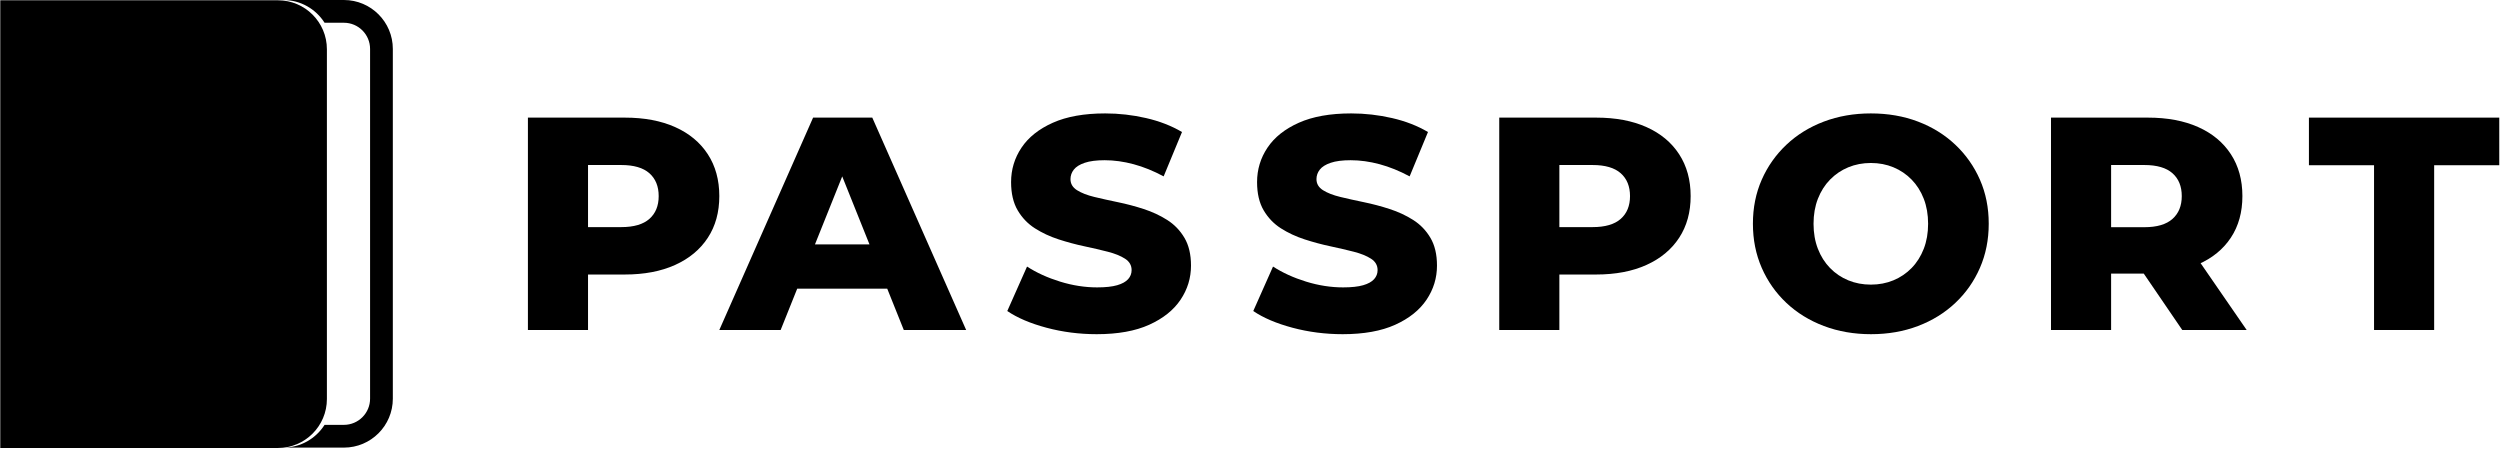
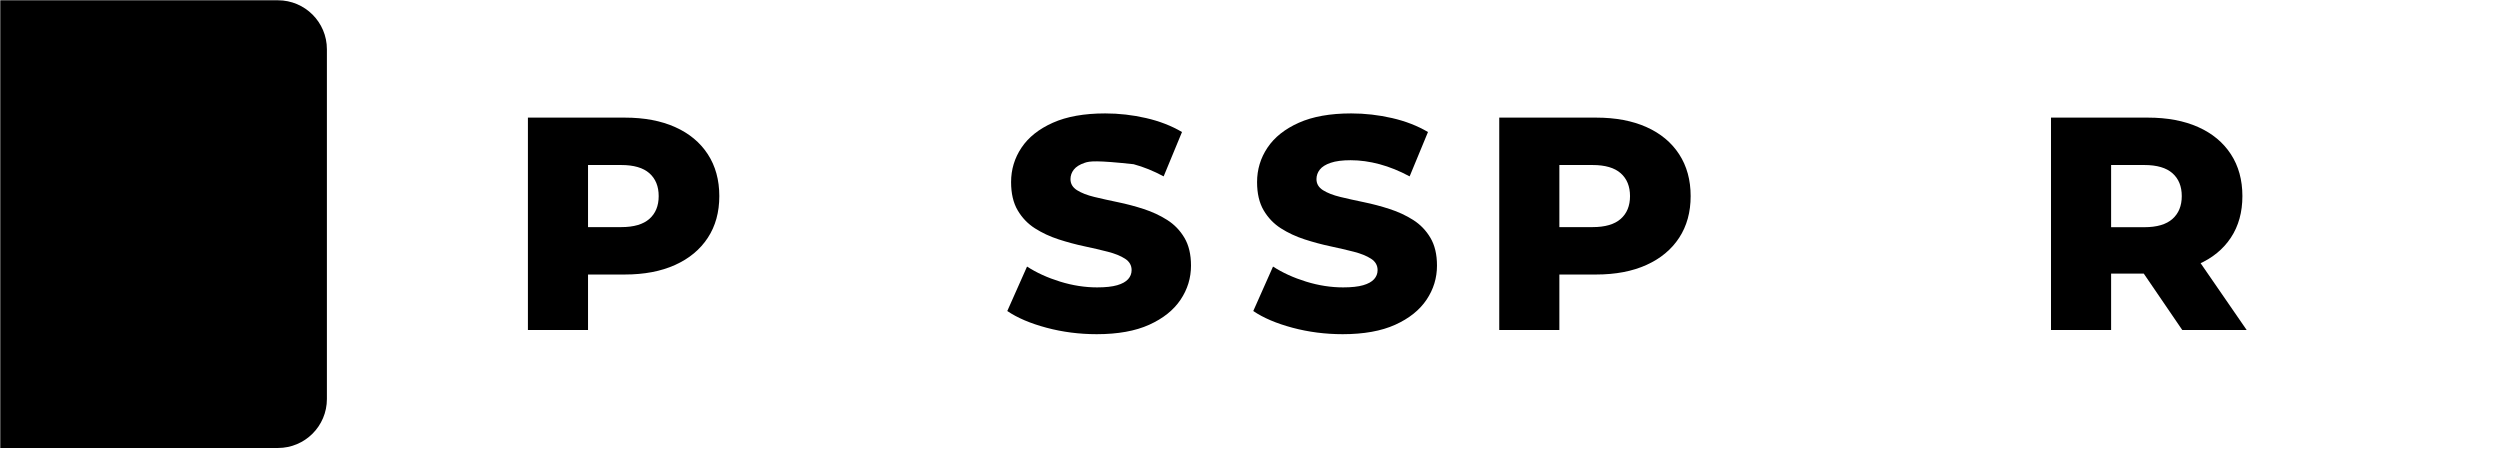
<svg xmlns="http://www.w3.org/2000/svg" width="100%" height="100%" viewBox="0 0 412 74" version="1.1" xml:space="preserve" style="fill-rule:evenodd;clip-rule:evenodd;stroke-linejoin:round;stroke-miterlimit:2;">
  <g transform="matrix(1,0,0,1,-395,-329.295)">
    <g transform="matrix(1,0,0,1,237.103,-38.433)">
      <path d="M244.897,422.111L244.897,387.111L260.863,387.111C264.067,387.111 266.833,387.631 269.159,388.672C271.485,389.713 273.28,391.204 274.544,393.146C275.808,395.088 276.44,397.388 276.44,400.047C276.44,402.695 275.808,404.985 274.544,406.915C273.28,408.846 271.485,410.337 269.159,411.389C266.833,412.442 264.067,412.968 260.863,412.968L250.391,412.968L254.804,408.647L254.804,422.111L244.897,422.111ZM254.804,409.73L250.391,405.155L260.283,405.155C262.351,405.155 263.896,404.703 264.917,403.8C265.938,402.896 266.448,401.645 266.448,400.047C266.448,398.439 265.938,397.183 264.917,396.279C263.896,395.375 262.351,394.923 260.283,394.923L250.391,394.923L254.804,390.349L254.804,409.73Z" style="fill-rule:nonzero;" />
    </g>
    <g transform="matrix(1,0,0,1,244.115,-38.433)">
-       <path d="M269.428,422.111L284.883,387.111L294.637,387.111L310.107,422.111L299.831,422.111L287.74,391.951L291.627,391.951L279.535,422.111L269.428,422.111ZM277.877,415.297L280.427,408.008L297.52,408.008L300.085,415.297L277.877,415.297Z" style="fill-rule:nonzero;" />
-     </g>
+       </g>
    <g transform="matrix(1,0,0,1,251.932,-38.433)">
-       <path d="M323.806,422.802C320.945,422.802 318.189,422.448 315.538,421.74C312.888,421.032 310.731,420.114 309.068,418.985L312.324,411.657C313.898,412.676 315.713,413.502 317.768,414.137C319.823,414.772 321.859,415.09 323.874,415.09C325.256,415.09 326.357,414.971 327.178,414.733C327.998,414.495 328.6,414.162 328.983,413.734C329.366,413.306 329.557,412.809 329.557,412.244C329.557,411.455 329.197,410.828 328.476,410.364C327.756,409.899 326.807,409.515 325.631,409.214C324.455,408.912 323.163,408.611 321.756,408.312C320.348,408.013 318.934,407.633 317.514,407.172C316.095,406.71 314.797,406.104 313.621,405.353C312.445,404.602 311.497,403.612 310.776,402.382C310.056,401.153 309.695,399.605 309.695,397.738C309.695,395.665 310.267,393.773 311.412,392.062C312.556,390.351 314.277,388.983 316.575,387.957C318.872,386.932 321.749,386.419 325.204,386.419C327.477,386.419 329.723,386.675 331.94,387.185C334.157,387.695 336.131,388.462 337.861,389.485L334.838,396.794C333.167,395.896 331.515,395.228 329.883,394.789C328.251,394.351 326.663,394.132 325.12,394.132C323.759,394.132 322.662,394.273 321.83,394.556C320.997,394.838 320.398,395.214 320.032,395.682C319.667,396.15 319.484,396.671 319.484,397.247C319.484,398.012 319.844,398.622 320.564,399.075C321.285,399.529 322.233,399.898 323.409,400.183C324.585,400.468 325.882,400.757 327.302,401.05C328.722,401.342 330.135,401.716 331.543,402.173C332.951,402.629 334.244,403.231 335.42,403.976C336.596,404.722 337.544,405.704 338.264,406.922C338.985,408.14 339.345,409.666 339.345,411.499C339.345,413.539 338.771,415.415 337.621,417.126C336.472,418.837 334.751,420.21 332.46,421.247C330.168,422.284 327.284,422.802 323.806,422.802Z" style="fill-rule:nonzero;" />
+       <path d="M323.806,422.802C320.945,422.802 318.189,422.448 315.538,421.74C312.888,421.032 310.731,420.114 309.068,418.985L312.324,411.657C313.898,412.676 315.713,413.502 317.768,414.137C319.823,414.772 321.859,415.09 323.874,415.09C325.256,415.09 326.357,414.971 327.178,414.733C327.998,414.495 328.6,414.162 328.983,413.734C329.366,413.306 329.557,412.809 329.557,412.244C329.557,411.455 329.197,410.828 328.476,410.364C327.756,409.899 326.807,409.515 325.631,409.214C324.455,408.912 323.163,408.611 321.756,408.312C320.348,408.013 318.934,407.633 317.514,407.172C316.095,406.71 314.797,406.104 313.621,405.353C312.445,404.602 311.497,403.612 310.776,402.382C310.056,401.153 309.695,399.605 309.695,397.738C309.695,395.665 310.267,393.773 311.412,392.062C312.556,390.351 314.277,388.983 316.575,387.957C318.872,386.932 321.749,386.419 325.204,386.419C327.477,386.419 329.723,386.675 331.94,387.185C334.157,387.695 336.131,388.462 337.861,389.485L334.838,396.794C333.167,395.896 331.515,395.228 329.883,394.789C323.759,394.132 322.662,394.273 321.83,394.556C320.997,394.838 320.398,395.214 320.032,395.682C319.667,396.15 319.484,396.671 319.484,397.247C319.484,398.012 319.844,398.622 320.564,399.075C321.285,399.529 322.233,399.898 323.409,400.183C324.585,400.468 325.882,400.757 327.302,401.05C328.722,401.342 330.135,401.716 331.543,402.173C332.951,402.629 334.244,403.231 335.42,403.976C336.596,404.722 337.544,405.704 338.264,406.922C338.985,408.14 339.345,409.666 339.345,411.499C339.345,413.539 338.771,415.415 337.621,417.126C336.472,418.837 334.751,420.21 332.46,421.247C330.168,422.284 327.284,422.802 323.806,422.802Z" style="fill-rule:nonzero;" />
    </g>
    <g transform="matrix(1,0,0,1,262.42,-38.433)">
      <path d="M353.856,422.802C350.995,422.802 348.239,422.448 345.588,421.74C342.938,421.032 340.781,420.114 339.118,418.985L342.374,411.657C343.948,412.676 345.763,413.502 347.818,414.137C349.873,414.772 351.909,415.09 353.924,415.09C355.306,415.09 356.407,414.971 357.228,414.733C358.048,414.495 358.65,414.162 359.033,413.734C359.416,413.306 359.607,412.809 359.607,412.244C359.607,411.455 359.247,410.828 358.526,410.364C357.806,409.899 356.857,409.515 355.681,409.214C354.505,408.912 353.213,408.611 351.806,408.312C350.398,408.013 348.984,407.633 347.564,407.172C346.145,406.71 344.847,406.104 343.671,405.353C342.495,404.602 341.547,403.612 340.826,402.382C340.106,401.153 339.745,399.605 339.745,397.738C339.745,395.665 340.317,393.773 341.462,392.062C342.606,390.351 344.327,388.983 346.625,387.957C348.922,386.932 351.799,386.419 355.254,386.419C357.527,386.419 359.773,386.675 361.99,387.185C364.207,387.695 366.181,388.462 367.911,389.485L364.888,396.794C363.217,395.896 361.565,395.228 359.933,394.789C358.301,394.351 356.713,394.132 355.17,394.132C353.809,394.132 352.712,394.273 351.88,394.556C351.047,394.838 350.448,395.214 350.082,395.682C349.717,396.15 349.534,396.671 349.534,397.247C349.534,398.012 349.894,398.622 350.614,399.075C351.335,399.529 352.283,399.898 353.459,400.183C354.635,400.468 355.932,400.757 357.352,401.05C358.772,401.342 360.185,401.716 361.593,402.173C363.001,402.629 364.294,403.231 365.47,403.976C366.646,404.722 367.594,405.704 368.314,406.922C369.035,408.14 369.395,409.666 369.395,411.499C369.395,413.539 368.821,415.415 367.671,417.126C366.522,418.837 364.801,420.21 362.51,421.247C360.218,422.284 357.334,422.802 353.856,422.802Z" style="fill-rule:nonzero;" />
    </g>
    <g transform="matrix(1,0,0,1,397.179,-88.433)">
      <path d="M244.897,472.111L244.897,437.111L260.863,437.111C264.067,437.111 266.833,437.631 269.159,438.672C271.485,439.713 273.28,441.204 274.544,443.146C275.808,445.088 276.44,447.388 276.44,450.047C276.44,452.695 275.808,454.985 274.544,456.915C273.28,458.846 271.485,460.337 269.159,461.389C266.833,462.442 264.067,462.968 260.863,462.968L250.391,462.968L254.804,458.647L254.804,472.111L244.897,472.111ZM254.804,459.73L250.391,455.155L260.283,455.155C262.351,455.155 263.896,454.703 264.917,453.8C265.938,452.896 266.448,451.645 266.448,450.047C266.448,448.439 265.938,447.183 264.917,446.279C263.896,445.375 262.351,444.923 260.283,444.923L250.391,444.923L254.804,440.349L254.804,459.73Z" style="fill-rule:nonzero;" />
    </g>
    <g transform="matrix(1,0,0,1,405.286,-88.433)">
-       <path d="M298.054,472.802C295.253,472.802 292.664,472.352 290.286,471.452C287.908,470.552 285.849,469.282 284.108,467.643C282.367,466.003 281.013,464.076 280.045,461.862C279.078,459.647 278.594,457.225 278.594,454.594C278.594,451.965 279.078,449.55 280.045,447.351C281.013,445.152 282.368,443.23 284.11,441.584C285.852,439.938 287.91,438.666 290.282,437.767C292.654,436.869 295.238,436.419 298.033,436.419C300.848,436.419 303.435,436.868 305.795,437.764C308.155,438.661 310.204,439.931 311.944,441.573C313.684,443.216 315.038,445.139 316.006,447.341C316.973,449.544 317.457,451.962 317.457,454.596C317.457,457.23 316.973,459.656 316.006,461.873C315.038,464.091 313.684,466.018 311.944,467.656C310.204,469.294 308.155,470.561 305.795,471.457C303.435,472.354 300.855,472.802 298.054,472.802ZM298.031,464.633C299.37,464.633 300.611,464.397 301.753,463.923C302.895,463.449 303.894,462.773 304.75,461.895C305.605,461.017 306.272,459.962 306.749,458.731C307.227,457.5 307.466,456.125 307.466,454.606C307.466,453.087 307.228,451.714 306.751,450.487C306.275,449.26 305.609,448.207 304.753,447.329C303.897,446.451 302.898,445.774 301.756,445.3C300.614,444.825 299.373,444.588 298.034,444.588C296.696,444.588 295.454,444.826 294.309,445.3C293.163,445.775 292.162,446.452 291.304,447.331C290.446,448.21 289.779,449.263 289.301,450.491C288.824,451.719 288.585,453.091 288.585,454.605C288.585,456.12 288.824,457.494 289.3,458.725C289.777,459.956 290.444,461.013 291.301,461.894C292.158,462.776 293.16,463.452 294.305,463.925C295.451,464.397 296.693,464.633 298.031,464.633Z" style="fill-rule:nonzero;" />
-     </g>
+       </g>
    <g transform="matrix(1,0,0,1,410.807,-88.433)">
      <path d="M322.197,472.111L322.197,437.111L338.163,437.111C341.367,437.111 344.133,437.631 346.459,438.672C348.785,439.713 350.58,441.204 351.844,443.146C353.108,445.088 353.74,447.388 353.74,450.047C353.74,452.695 353.108,454.976 351.844,456.89C350.58,458.804 348.785,460.27 346.459,461.287C344.133,462.305 341.367,462.814 338.163,462.814L327.691,462.814L332.104,458.647L332.104,472.111L322.197,472.111ZM343.83,472.111L335.137,459.376L345.666,459.376L354.444,472.111L343.83,472.111ZM332.104,459.73L327.691,455.171L337.583,455.171C339.651,455.171 341.196,454.716 342.217,453.807C343.238,452.898 343.748,451.645 343.748,450.047C343.748,448.439 343.238,447.183 342.217,446.279C341.196,445.375 339.651,444.923 337.583,444.923L327.691,444.923L332.104,440.349L332.104,459.73Z" style="fill-rule:nonzero;" />
    </g>
    <g transform="matrix(1,0,0,1,421.331,-88.433)">
-       <path d="M364.911,472.111L364.911,444.958L354.18,444.958L354.18,437.111L385.548,437.111L385.548,444.958L374.818,444.958L374.818,472.111L364.911,472.111Z" style="fill-rule:nonzero;" />
-     </g>
+       </g>
    <g transform="matrix(1.054,0,0,1.054,158.95,89.03)">
      <path d="M275.069,235.654C275.069,231.427 271.642,228 267.415,228C253.166,228 224,228 224,228L224,298L267.415,298C271.642,298 275.069,294.573 275.069,290.346C275.069,276.883 275.069,249.117 275.069,235.654Z" />
    </g>
    <g transform="matrix(1,0,0,1,0.923,158.295)">
-       <path d="M440.751,171C425.735,171 440.751,171 440.751,171ZM440.751,171L450.751,171C455.205,171 458.816,174.611 458.816,179.066C458.816,193.253 458.816,222.513 458.816,236.7C458.816,241.155 455.205,244.766 450.751,244.766C435.735,244.766 440.751,244.766 440.751,244.766C443.618,244.766 446.135,243.27 447.566,241.016L450.751,241.016C453.134,241.016 455.066,239.084 455.066,236.7L455.066,179.065C455.066,176.682 453.134,174.75 450.751,174.75L447.566,174.75C448.357,175.997 447.566,174.75 447.566,174.75C446.135,172.496 443.618,171 440.751,171Z" />
-     </g>
+       </g>
  </g>
</svg>